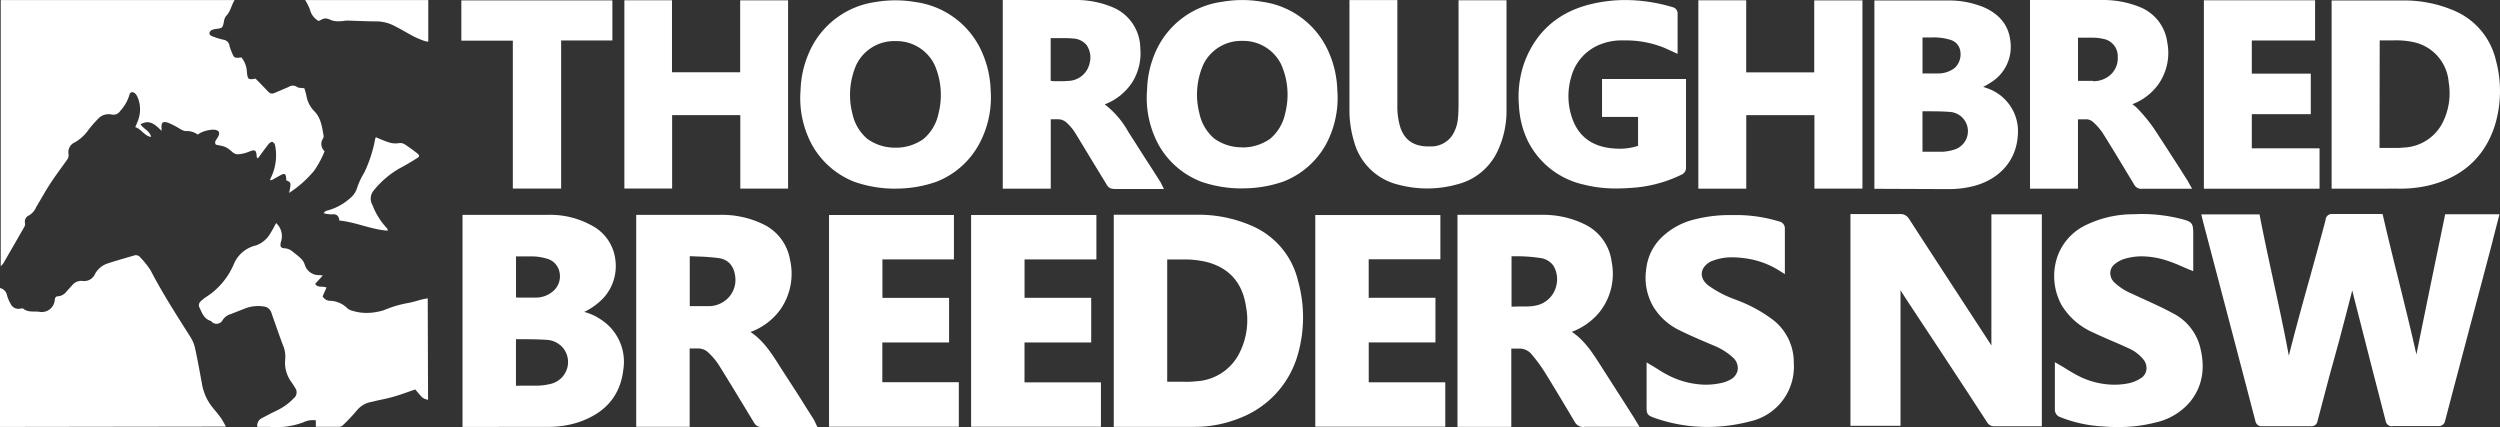
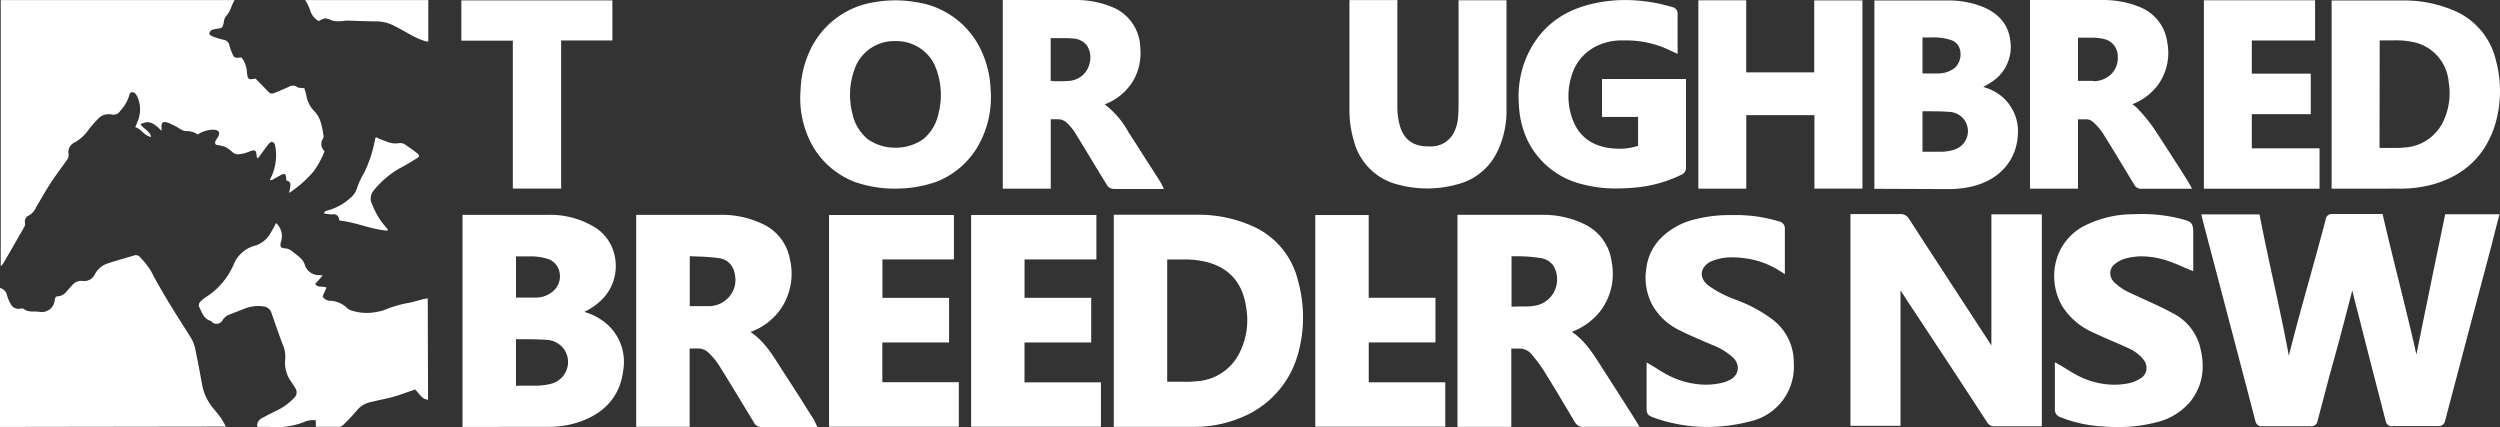
<svg xmlns="http://www.w3.org/2000/svg" width="690.108" height="117.921" viewBox="0 0 690.108 117.921">
  <rect x="0" y="0" width="690.108" height="117.921" fill="#333333" stroke="none" />
  <g transform="translate(0 0.008)">
    <g transform="translate(0 -0.008)">
      <g transform="translate(0 0.011)">
        <path d="M64.711,0c-.905,1.459-1.121,3.175-2.378,4.431a3.4,3.4,0,0,0-.594,1.662c-.378,1.594-.392,1.635-1.972,1.864a4.634,4.634,0,0,0-1.432.351,1.351,1.351,0,0,0-.594.865,1.052,1.052,0,0,0,.54.716,19.588,19.588,0,0,0,3.269,1.054A1.945,1.945,0,0,1,63.293,12.6a10.011,10.011,0,0,0,.527,1.554c.757,1.9.757,1.9,2.783,1.7a6.89,6.89,0,0,1,1.5,4.053c.23,2.026.351,2.148,2.391,1.783,1.162,1.2,2.391,2.432,3.58,3.688a1.351,1.351,0,0,0,1.635.27c1.351-.554,2.621-1.094,3.918-1.662a2.04,2.04,0,0,1,2.3,0c.459.338,1.243.243,2.04.365.189.662.419,1.351.567,2.107a8.025,8.025,0,0,0,2.148,4.2c1.864,1.864,2.162,4.35,2.58,6.755a1.135,1.135,0,0,1-.135.784,2.7,2.7,0,0,0,.419,3.539,26.075,26.075,0,0,1-2.9,5.4,30.518,30.518,0,0,1-6.89,6.106c.581-2.878.581-2.878-.811-3.5v-.621c-.095-1.135-.473-1.351-1.446-.824s-1.621.905-2.445,1.351a3.175,3.175,0,0,1-.621.095c.189-.432.311-.77.473-1.081a14.023,14.023,0,0,0,.986-8.5,1.274,1.274,0,0,0-.811-1.013c-.324-.041-.824.392-1.094.73-.973,1.243-1.891,2.54-2.837,3.823-.189-.189-.311-.243-.324-.311-.135-2.107-.405-2.243-2.391-1.432a9.619,9.619,0,0,1-2.7.621,2.256,2.256,0,0,1-1.5-.5c-2.026-1.81-2.418-1.662-4.7-2.162-.473-.689,0-1.2.351-1.743,1.027-1.486.648-2.364-1.175-2.4a9.619,9.619,0,0,0-2.823.608,6.35,6.35,0,0,0-1.351.757,5.12,5.12,0,0,0-3.391-.959,4.053,4.053,0,0,1-1.594-.675,23.479,23.479,0,0,0-3.121-1.608c-1.581-.527-2-.108-1.891,1.527v.7c-2.364-2.486-3.715-2.918-5.8-1.837.757,1.283,2.526,1.743,2.918,3.512-1.918-.324-2.634-2.189-4.364-2.7.3-.743.567-1.351.784-1.945a8.565,8.565,0,0,0-.176-6.39,3.769,3.769,0,0,0-.513-.838c-.689-.743-1.554-.648-1.729.3A11.172,11.172,0,0,1,33.14,30.6a2.2,2.2,0,0,1-2.418.986,3.958,3.958,0,0,0-3.729,1.229,33.489,33.489,0,0,0-2.567,2.932,11.6,11.6,0,0,1-3.8,3.526,2.945,2.945,0,0,0-1.77,3.2,2.067,2.067,0,0,1-.432,1.675c-1.486,2.094-3.04,4.147-4.458,6.3s-2.7,4.485-4.053,6.755a4.688,4.688,0,0,1-1.959,2.243,1.851,1.851,0,0,0-1.094,2.175,1.54,1.54,0,0,1-.23,1.04C4.743,65.98,2.825,69.3.907,72.613a5.958,5.958,0,0,1-.757.865V0Z" transform="translate(0.053 0)" fill="#fff" />
        <path d="M62.346,99.454a22.565,22.565,0,0,0-1.351-2.364c-.73-1.027-1.554-1.986-2.351-2.959a14.077,14.077,0,0,1-2.9-6.525c-.594-3.229-1.175-6.457-1.864-9.659a9.713,9.713,0,0,0-1.189-3.026c-3.864-6.106-7.781-12.158-11.118-18.6a22.763,22.763,0,0,0-2.85-3.566,1.5,1.5,0,0,0-1.743-.527c-2.351.716-4.742,1.351-7.052,2.121a6.093,6.093,0,0,0-3.715,3.013,3.242,3.242,0,0,1-3.377,1.891,3.2,3.2,0,0,0-2.9,1.175l-1.554,1.7a3.215,3.215,0,0,1-2.324,1.351c-.7,0-.919.473-.946,1.094a3.607,3.607,0,0,1-4.3,3.188c-1.473-.2-3.094.243-4.4-.878-.149-.122-.527,0-.784,0a2.337,2.337,0,0,1-2.7-1.351,9.376,9.376,0,0,1-1.013-2.4A2.54,2.54,0,0,0,0,61.2V99.548Z" transform="translate(0 18.294)" fill="#fff" />
        <path d="M103.9,94.366c-1.432-.351-1.432-.351-3.526-2.864-2.094.7-4.053,1.473-6.214,2.067-1.878.54-3.837.838-5.728,1.351a6.619,6.619,0,0,0-3.958,2.107,52.612,52.612,0,0,1-4.053,4.323,1.594,1.594,0,0,1-1,.459h-6.5v-1.783a5.931,5.931,0,0,0-3.391.527,21.1,21.1,0,0,1-9.457,1.27H56.757a2.324,2.324,0,0,1,1.351-2.445c1.351-.7,2.7-1.432,4.053-2.067a15.766,15.766,0,0,0,4.634-3.35,2.094,2.094,0,0,0,.392-2.932,21.19,21.19,0,0,0-1.162-1.783,8.957,8.957,0,0,1-1.554-6.079,7.9,7.9,0,0,0-.662-3.972c-1.067-2.891-2.094-5.823-3.107-8.727a2.513,2.513,0,0,0-2.243-1.878,9.862,9.862,0,0,0-5,.527c-1.351.54-2.7,1.054-3.972,1.567A3.918,3.918,0,0,0,47.1,72.508a1.878,1.878,0,0,1-2.81.419c-.122-.108-.216-.3-.351-.338-1.8-.527-2.378-2.04-3.067-3.553a1.432,1.432,0,0,1,.3-1.891,10.405,10.405,0,0,1,1.27-1.04,20.061,20.061,0,0,0,7.822-9.146,8.741,8.741,0,0,1,6.133-5.215,7.484,7.484,0,0,0,4.053-3.472c.527-.811.959-1.689,1.5-2.7a4.85,4.85,0,0,1,1.54,4.377,5,5,0,0,1-.243.959c-.243,1.148,0,1.581,1.121,1.635a3.688,3.688,0,0,1,2.2.959c.73.581,1.486,1.135,2.148,1.77a4.053,4.053,0,0,1,1.121,1.689,4.053,4.053,0,0,0,4.053,2.986,3.333,3.333,0,0,1,.932.122l-2.094,2.3c.784,1.189,2.094.5,3.134,1.013l-1.067,2.418a2.378,2.378,0,0,0,2.188,1.229,7.133,7.133,0,0,1,4.674,2.094,2.972,2.972,0,0,0,1.27.635,13.685,13.685,0,0,0,6.755.351,12.655,12.655,0,0,0,2.053-.5A30.977,30.977,0,0,1,98.65,67.59c1.175-.23,2.324-.608,3.485-.905.513-.135,1.027-.216,1.675-.338Z" transform="translate(14.262 15.992)" fill="#fff" />
        <path d="M83.848,53.833c-4.647-.324-8.808-2.364-13.361-2.8-.162-1.351-.824-1.878-2.107-1.7A9.309,9.309,0,0,1,66.11,49c.365-.338.527-.608.743-.648a15.279,15.279,0,0,0,6.566-3.472,5.688,5.688,0,0,0,1.9-2.7,20.721,20.721,0,0,1,2.053-4.431,36.558,36.558,0,0,0,3-9.308,1.972,1.972,0,0,1,.216-.405A35.746,35.746,0,0,0,84.2,29.476a6.052,6.052,0,0,0,2.553.216,2.513,2.513,0,0,1,1.864.351c1.081.743,2.161,1.486,3.188,2.3s.811,1.054-.122,1.621c-1.527.946-3.067,1.878-4.661,2.7a25.587,25.587,0,0,0-7.16,6.187,3.472,3.472,0,0,0-.257,3.877,19.737,19.737,0,0,0,4.053,6.485C83.78,53.306,83.767,53.509,83.848,53.833Z" transform="translate(23.201 9.837)" fill="#fff" />
        <path d="M96.34,11.429c-.473.3-3.58-1.148-4.12-1.432C90.531,9.092,88.9,8.106,87.18,7.241A10.916,10.916,0,0,0,82.006,5.89c-2.7,0-5.4-.162-8.025-.216-.7,0-1.351.189-2.121.176a5.836,5.836,0,0,1-2.067-.216c-1.824-.743-1.959-.784-3.688.162A4.89,4.89,0,0,1,63.7,2.7,14.7,14.7,0,0,0,62.35,0H96.34Z" transform="translate(21.881 0)" fill="#fff" />
      </g>
      <g transform="translate(510.804 59.073)">
        <path d="M502.568,102.311a1.756,1.756,0,0,1-1.878-1.473q-2.053-7.984-4.12-15.968l-2.7-10.6c-.8-3.107-1.621-6.309-2.4-9.457-1.283,5.026-2.58,9.956-3.593,13.78q-1.324,4.863-2.675,9.713c-1.108,4.215-2.229,8.43-3.337,12.645a1.662,1.662,0,0,1-1.8,1.351H466.552a1.7,1.7,0,0,1-1.8-1.351q-4.782-18.332-9.619-36.678L450.273,45.8a2.8,2.8,0,0,0-.121-.513l-.351-1.459h16.076l.149.784c1.135,5.836,2.418,11.767,3.661,17.481,1.486,6.822,3,13.834,4.283,20.75,1.783-7.16,3.8-14.4,5.768-21.453,1.459-5.269,2.972-10.713,4.391-16.09v-.122a1.689,1.689,0,0,1,1.729-1.459h13.982l.176.743c1.351,5.877,2.824,11.807,4.256,17.562,1.675,6.755,3.391,13.672,4.9,20.467l.257-1.216c1-4.958,2.053-10.092,3.107-15.239s2.081-10.119,3.134-15.2l1.459-7.052h14.982l-.919,3.553-1.351,5.309q-2.931,11.1-5.89,22.209L520.9,86.4q-1.918,7.228-3.823,14.5a1.715,1.715,0,0,1-1.837,1.351H502.5Z" transform="translate(-352.951 -43.719)" fill="#fff" />
        <path d="M437.344,102.513a38.431,38.431,0,0,1-4.255-.162A36.692,36.692,0,0,1,421.444,99.8a2.148,2.148,0,0,1-1.513-2.2V84.627l1.459.838c.594.338,1.175.7,1.756,1.054a38.362,38.362,0,0,0,3.81,2.162,22.17,22.17,0,0,0,9.349,2.161,20.521,20.521,0,0,0,4.053-.405,9.986,9.986,0,0,0,3.391-1.446,3.256,3.256,0,0,0,1.432-2.148,3.755,3.755,0,0,0-.756-2.9,10.808,10.808,0,0,0-4.283-3.215c-1.459-.675-2.958-1.351-4.4-1.945-1.7-.743-3.472-1.5-5.187-2.324a19.076,19.076,0,0,1-8.768-7.592,16.712,16.712,0,0,1-1.351-12.78,15.252,15.252,0,0,1,7.863-9.213,30.032,30.032,0,0,1,12.429-3.08c1.04,0,2.067-.068,3.053-.068a43.785,43.785,0,0,1,11.01,1.351c3.053.784,3.337,1.135,3.337,4.2V59.5l-1.351-.54-1.918-.824a39.183,39.183,0,0,0-4.053-1.581,23.181,23.181,0,0,0-6.89-1.148,16.779,16.779,0,0,0-4.674.662,8.107,8.107,0,0,0-2.85,1.54,3.134,3.134,0,0,0-1.162,2.229,3.552,3.552,0,0,0,1.054,2.7,15.929,15.929,0,0,0,4.9,3.175c1.162.554,2.337,1.081,3.513,1.621,2.54,1.162,5.174,2.351,7.673,3.715a14.55,14.55,0,0,1,7.511,8.862c1.729,6.268.824,11.415-2.7,15.752a17.455,17.455,0,0,1-9.457,5.606A39.474,39.474,0,0,1,437.344,102.513Z" transform="translate(-363.502 -43.719)" fill="#fff" />
        <path d="M417.855,102.308a2.2,2.2,0,0,1-2.026-1.108q-6.8-10.456-13.685-20.886l-7.971-12.064c-.757-1.148-1.5-2.31-2.243-3.472v37.408H378.11V43.732h13.658a2.7,2.7,0,0,1,2.526,1.351q7.619,11.753,15.279,23.493l6.457,9.9.986,1.54V43.813h13.928v58.5H417.828Z" transform="translate(-378.11 -43.717)" fill="#fff" />
      </g>
      <g transform="translate(127.353)">
        <path d="M488.3,52.034H476.43V.091h19.737A34.788,34.788,0,0,1,510,2.792a19.738,19.738,0,0,1,11.78,13.82,32.423,32.423,0,0,1-.392,18.292c-2.837,8.5-8.889,13.942-17.995,16.211a34.759,34.759,0,0,1-7.457.919C493.695,52.021,491.263,52.034,488.3,52.034Zm1.351-11.24H493.6a22.4,22.4,0,0,0,2.824-.108,12.618,12.618,0,0,0,10.591-6.755,18.117,18.117,0,0,0,1.729-11.267,12.294,12.294,0,0,0-9.457-11.024,22.276,22.276,0,0,0-5.876-.527H489.7Z" transform="translate(39.846 0.042)" fill="#fff" />
        <path d="M383,52.075V.091h20.129a25.344,25.344,0,0,1,10.024,1.851c4.377,1.9,6.863,4.985,7.363,9.186a11.537,11.537,0,0,1-5.336,11.578,19.342,19.342,0,0,1-2.162,1.243,17.375,17.375,0,0,1,1.945.689,12.537,12.537,0,0,1,7.619,12.834c-.446,6.687-4.877,11.834-11.875,13.766a27.237,27.237,0,0,1-7.187.919Zm14.32-10.227h4.472a12.8,12.8,0,0,0,3.323-.608,5.323,5.323,0,0,0-1.351-10.389c-1.837-.149-3.729-.162-5.566-.176H396.28V41.849Zm-.3-21.615h3.566a7.349,7.349,0,0,0,4.674-1.594,5.188,5.188,0,0,0,1.446-4.634,3.769,3.769,0,0,0-2.607-3.013,15.306,15.306,0,0,0-5.3-.689h-2.513v9.929Z" transform="translate(7.057 0.041)" fill="#fff" />
        <path d="M347.03,52.048V.05h13.212v19.9H379.02V.077h13.307V52.034H379.074V31.757H360.256V52.048Z" transform="translate(-5.566 0.028)" fill="#fff" />
-         <path d="M159.584,52.038V31.76H140.765V52.024H127.58V.04h13.145V19.926h18.819V.067h13.226V52.038Z" transform="translate(-82.58 0.025)" fill="#fff" />
        <path d="M337.319,52.011a35.3,35.3,0,0,1-9.146-1.094A22.7,22.7,0,0,1,312.7,38.583a25.247,25.247,0,0,1-2.3-9.457,28.369,28.369,0,0,1,1.473-11.821c3.283-8.822,9.754-14.32,19.21-16.36A40.529,40.529,0,0,1,339.751,0a46.093,46.093,0,0,1,13.091,1.972,1.783,1.783,0,0,1,1.351,1.9V14.86l-1.351-.621-.729-.338-1.432-.648a28.085,28.085,0,0,0-10.267-2.107h-1.229a15.941,15.941,0,0,0-5.917.946,13.293,13.293,0,0,0-8.471,9.254,18.548,18.548,0,0,0,.405,11.591c1.743,4.7,5.323,7.376,10.632,7.971.8.081,1.594.135,2.337.135a15.967,15.967,0,0,0,4.971-.757h.135V32.274h-9.943V21.791h23.182V46.216a2.08,2.08,0,0,1-1.351,2.04,36.57,36.57,0,0,1-14.212,3.621C339.737,51.971,338.508,52.011,337.319,52.011Z" transform="translate(-18.456 0.011)" fill="#fff" />
        <path d="M445.561,52.121a2.161,2.161,0,0,1-1.986-1.148l-1.486-2.445c-2.364-3.918-4.8-7.971-7.268-11.9a16.206,16.206,0,0,0-2.634-2.972,2.877,2.877,0,0,0-2.148-.73h-2V52.067H414.8V0h19.778a26.573,26.573,0,0,1,10.416,1.891,12.159,12.159,0,0,1,7.7,9.808,15.13,15.13,0,0,1-2.351,11.415,15.711,15.711,0,0,1-7.3,5.647,8.221,8.221,0,0,1,1.5,1.256,43.028,43.028,0,0,1,4.431,5.4c2.283,3.431,4.526,6.971,6.755,10.4l2.567,4.053c.095.149.176.3.284.5l.959,1.716H445.561ZM432.227,22.4a6.944,6.944,0,0,0,5.12-2.08,6.241,6.241,0,0,0,1.675-4.688,4.837,4.837,0,0,0-3.607-4.823,14.144,14.144,0,0,0-3.864-.419h-3.5V22.306h4.174Z" transform="translate(18.217 0.009)" fill="#fff" />
        <path d="M235.539,52.122a2.08,2.08,0,0,1-1.918-1.108l-.757-1.243c-2.7-4.377-5.4-8.9-8.106-13.307a14.51,14.51,0,0,0-2.161-2.553,3.526,3.526,0,0,0-2.553-1h-1.9V52.068H204.9V0h19.589a25.911,25.911,0,0,1,11.037,2.121A12.361,12.361,0,0,1,242.861,13.3a15.091,15.091,0,0,1-2.175,9.335A15.7,15.7,0,0,1,233.04,28.8a24.519,24.519,0,0,1,6.566,7.673l.243.378c2.067,3.188,4.053,6.4,6.174,9.619l2.418,3.81a2.825,2.825,0,0,1,.176.311l.095.216.675,1.351H235.539ZM219.044,22.4H220.8a19.4,19.4,0,0,0,2.067-.068,6.214,6.214,0,0,0,6.052-5.093,6.052,6.052,0,0,0-.838-4.755,5.147,5.147,0,0,0-3.837-1.864,24.317,24.317,0,0,0-2.58-.108h-3.539V22.307Z" transform="translate(-55.445 0.008)" fill="#fff" />
        <path d="M297.179,52.011a30.827,30.827,0,0,1-7.876-1.027,16.684,16.684,0,0,1-12.321-12.037,29.514,29.514,0,0,1-1.243-8.511V0h13.226V28.9a19.546,19.546,0,0,0,.824,6.268c1.2,3.526,3.729,5.242,7.741,5.242h.554a7.038,7.038,0,0,0,6.079-3.121A10.388,10.388,0,0,0,305.69,32.6c.108-1,.149-2.08.162-3.4V.068h13.239V30.3a25.791,25.791,0,0,1-2.472,11.429,16.738,16.738,0,0,1-10.97,9.105A31.3,31.3,0,0,1,297.179,52.011Z" transform="translate(-30.585 0.011)" fill="#fff" />
        <path d="M450.33,52.061V.05h30.693v11.1H463.556V20.3h16.279V31.486H463.556v9.43h18.7V52.061Z" transform="translate(30.686 0.028)" fill="#fff" />
        <path d="M108.482,52.014V11.188H94.27V.07h41.69V11.134H121.816V52.014Z" transform="translate(-94.27 0.035)" fill="#fff" />
-         <path d="M260.638,52a33.935,33.935,0,0,1-11.307-1.864A22.966,22.966,0,0,1,237.55,39.88a27.086,27.086,0,0,1-3.134-15.158,27.464,27.464,0,0,1,2.175-10.037A23.493,23.493,0,0,1,255.018.5a34.015,34.015,0,0,1,5.633-.5h0a32.788,32.788,0,0,1,5.66.5,23.452,23.452,0,0,1,18.373,14.171,27.6,27.6,0,0,1,2.229,10.051,27.019,27.019,0,0,1-3.134,15.144A22.844,22.844,0,0,1,272,50.12a33.936,33.936,0,0,1-11.307,1.864m0-11.294a13.172,13.172,0,0,0,7.673-2.378,12.456,12.456,0,0,0,4.174-7.052,20.6,20.6,0,0,0-1.121-13.509,11.631,11.631,0,0,0-10.726-6.471h0a11.618,11.618,0,0,0-10.726,6.457,20.642,20.642,0,0,0-1.121,13.509,12.428,12.428,0,0,0,4.174,7.038,13.063,13.063,0,0,0,7.673,2.378" transform="translate(-45.122 0.011)" fill="#fff" />
        <path d="M189.838,52.044A33.936,33.936,0,0,1,178.53,50.18a22.966,22.966,0,0,1-11.78-10.254,27.086,27.086,0,0,1-3.134-15.158,27.464,27.464,0,0,1,2.229-10.037A23.493,23.493,0,0,1,184.15.546,34.017,34.017,0,0,1,189.838.06h0a32.788,32.788,0,0,1,5.633.5,23.452,23.452,0,0,1,18.373,14.171,27.6,27.6,0,0,1,2.229,10.051A27.019,27.019,0,0,1,212.8,39.913a22.818,22.818,0,0,1-11.767,10.254,33.936,33.936,0,0,1-11.2,1.864m0-11.294a13.172,13.172,0,0,0,7.673-2.378,12.455,12.455,0,0,0,4.174-7.052A20.6,20.6,0,0,0,200.564,17.8a11.645,11.645,0,0,0-10.726-6.485h0a11.6,11.6,0,0,0-10.808,6.471,20.642,20.642,0,0,0-1.121,13.509,12.429,12.429,0,0,0,4.174,7.038,13.037,13.037,0,0,0,7.754,2.4" transform="translate(-69.969 0.032)" fill="#fff" />
      </g>
      <g transform="translate(127.677 59.273)">
        <path d="M227.58,102.434V43.871h22.9a36.692,36.692,0,0,1,15.793,3.323,22.02,22.02,0,0,1,12.158,14.86,37.379,37.379,0,0,1,0,20.264,26.492,26.492,0,0,1-16.211,17.738,32.868,32.868,0,0,1-12.51,2.364H227.58Zm14.752-12.456h4.7a24.173,24.173,0,0,0,3.31-.135,14.158,14.158,0,0,0,11.578-7.133A20.115,20.115,0,0,0,264.082,69.2c-.973-6.552-4.647-10.7-10.929-12.307a27.435,27.435,0,0,0-5.242-.675h-5.579Z" transform="translate(-47.81 -43.867)" fill="#fff" />
        <path d="M94.51,102.441V43.891h23.777A23.628,23.628,0,0,1,131.31,47.5a12.267,12.267,0,0,1,5.4,8.876A13.05,13.05,0,0,1,133.5,66.749a18.076,18.076,0,0,1-5.4,3.945,14.538,14.538,0,0,1,4.391,1.959,13.888,13.888,0,0,1,6.376,14.171c-.851,7.052-5.026,11.875-12.442,14.347a26.4,26.4,0,0,1-8.281,1.243Zm15.833-11.388h4.715a17.561,17.561,0,0,0,3.958-.54,6.241,6.241,0,0,0,4.31-4.053,6.133,6.133,0,0,0-1.013-5.755,6.322,6.322,0,0,0-4.647-2.31c-2.162-.149-4.391-.162-6.539-.176h-1.864V91.08Zm0-24.317h4.4a7.227,7.227,0,0,0,5.174-2.148,5.4,5.4,0,0,0,1.351-4.931,4.823,4.823,0,0,0-2.945-3.5,14.86,14.86,0,0,0-5.4-.784h-3.648V66.722Z" transform="translate(-94.51 -43.86)" fill="#fff" />
        <path d="M332.732,102.467a2.7,2.7,0,0,1-2.513-1.351c-2.567-4.337-5.485-9.24-8.457-14.023a42.617,42.617,0,0,0-3.553-4.782,4.282,4.282,0,0,0-3.431-1.5H312.67v21.615H297.81V43.89h23.466a25.911,25.911,0,0,1,11.821,2.7,13.388,13.388,0,0,1,7.3,10.429,16.927,16.927,0,0,1-3.323,13.658,18.049,18.049,0,0,1-7.7,5.512c3.418,2.256,5.606,5.647,7.565,8.673q3.445,5.4,6.863,10.726l2.7,4.242c.135.2.257.419.405.675l1.148,1.891H332.745Zm-17.9-33.287h2.283A12.8,12.8,0,0,0,319.033,69a7.228,7.228,0,0,0,6.052-5.512,7.322,7.322,0,0,0-.77-5.525,5.241,5.241,0,0,0-3.607-2.148,42.159,42.159,0,0,0-6.093-.486h-1.878V69.248Z" transform="translate(-23.164 -43.86)" fill="#fff" />
        <path d="M164.57,102.467a2.229,2.229,0,0,1-2.053-1.229l-1.581-2.594c-2.7-4.458-5.471-9.051-8.268-13.509a18.374,18.374,0,0,0-2.837-3.3,4.053,4.053,0,0,0-3-1.054h-2.08V102.4H130V43.891h23.358a26.073,26.073,0,0,1,11.5,2.5,13.293,13.293,0,0,1,7.579,9.808,17.252,17.252,0,0,1-2.526,13.658,17.563,17.563,0,0,1-8.362,6.376c3.621,2.4,5.85,5.944,8.025,9.376l1.135,1.783c1.986,3.067,4.053,6.187,5.9,9.213.784,1.229,1.567,2.472,2.364,3.7.081.135.149.284.243.459l.108.23.689,1.473H164.6ZM145.887,69.1h4.364a7.512,7.512,0,0,0,5.255-2.4,7.132,7.132,0,0,0,1.878-5.2c-.108-1.891-.837-5.134-4.647-5.674a59.794,59.794,0,0,0-6.133-.446l-1.824-.081V69.1Z" transform="translate(-82.055 -43.86)" fill="#fff" />
        <path d="M198.43,102.375V43.92h34.584V56.187H213.182v10.6h18.4V79.112H213.169v11.01h21.1v12.253Z" transform="translate(-58.04 -43.849)" fill="#fff" />
        <path d="M169.4,102.372V43.93h34.476V56.17H184.139V66.788h18.4V79.108H184.112v10.97h21.115v12.294Z" transform="translate(-68.228 -43.845)" fill="#fff" />
        <path d="M353.2,102.423a43.689,43.689,0,0,1-14.671-2.567c-1.716-.621-2-1.013-2-2.8V84.617l1.459.865c.567.324,1.121.675,1.662,1.013a31.856,31.856,0,0,0,3.445,1.959,23.37,23.37,0,0,0,9.767,2.31,20.089,20.089,0,0,0,4.566-.54,8.579,8.579,0,0,0,2.04-.77,3.823,3.823,0,0,0,2.2-2.7,3.864,3.864,0,0,0-1.162-3.35,17.107,17.107,0,0,0-5.4-3.431l-3.175-1.351c-2.161-.932-4.4-1.918-6.552-3a17.007,17.007,0,0,1-7.038-6.471,15.886,15.886,0,0,1-1.918-10.267,14.279,14.279,0,0,1,4.553-9.065,19.778,19.778,0,0,1,8.943-4.715,38.447,38.447,0,0,1,9.808-1.162h2.553a40.948,40.948,0,0,1,10.889,1.77,1.945,1.945,0,0,1,1.527,2.053V60.233l-1.486-.932a23.331,23.331,0,0,0-9.051-3.364,26.114,26.114,0,0,0-3.985-.338,14.577,14.577,0,0,0-5.269.905,5.107,5.107,0,0,0-2.526,1.81c-1.135,1.635-.7,3.553,1.135,5.012a29.722,29.722,0,0,0,7.349,3.864l.392.162a39.178,39.178,0,0,1,10.254,5.579A14.78,14.78,0,0,1,377.157,84.7,15.455,15.455,0,0,1,365,100.91,46.219,46.219,0,0,1,353.2,102.423Z" transform="translate(-9.674 -43.842)" fill="#fff" />
-         <path d="M268.76,102.358V43.93h34.53V56.143H283.5V66.774h18.427V79.095H283.512v11.01h21.129v12.253Z" transform="translate(-33.359 -43.845)" fill="#fff" />
+         <path d="M268.76,102.358V43.93h34.53H283.5V66.774h18.427V79.095H283.512v11.01h21.129v12.253Z" transform="translate(-33.359 -43.845)" fill="#fff" />
      </g>
    </g>
  </g>
</svg>